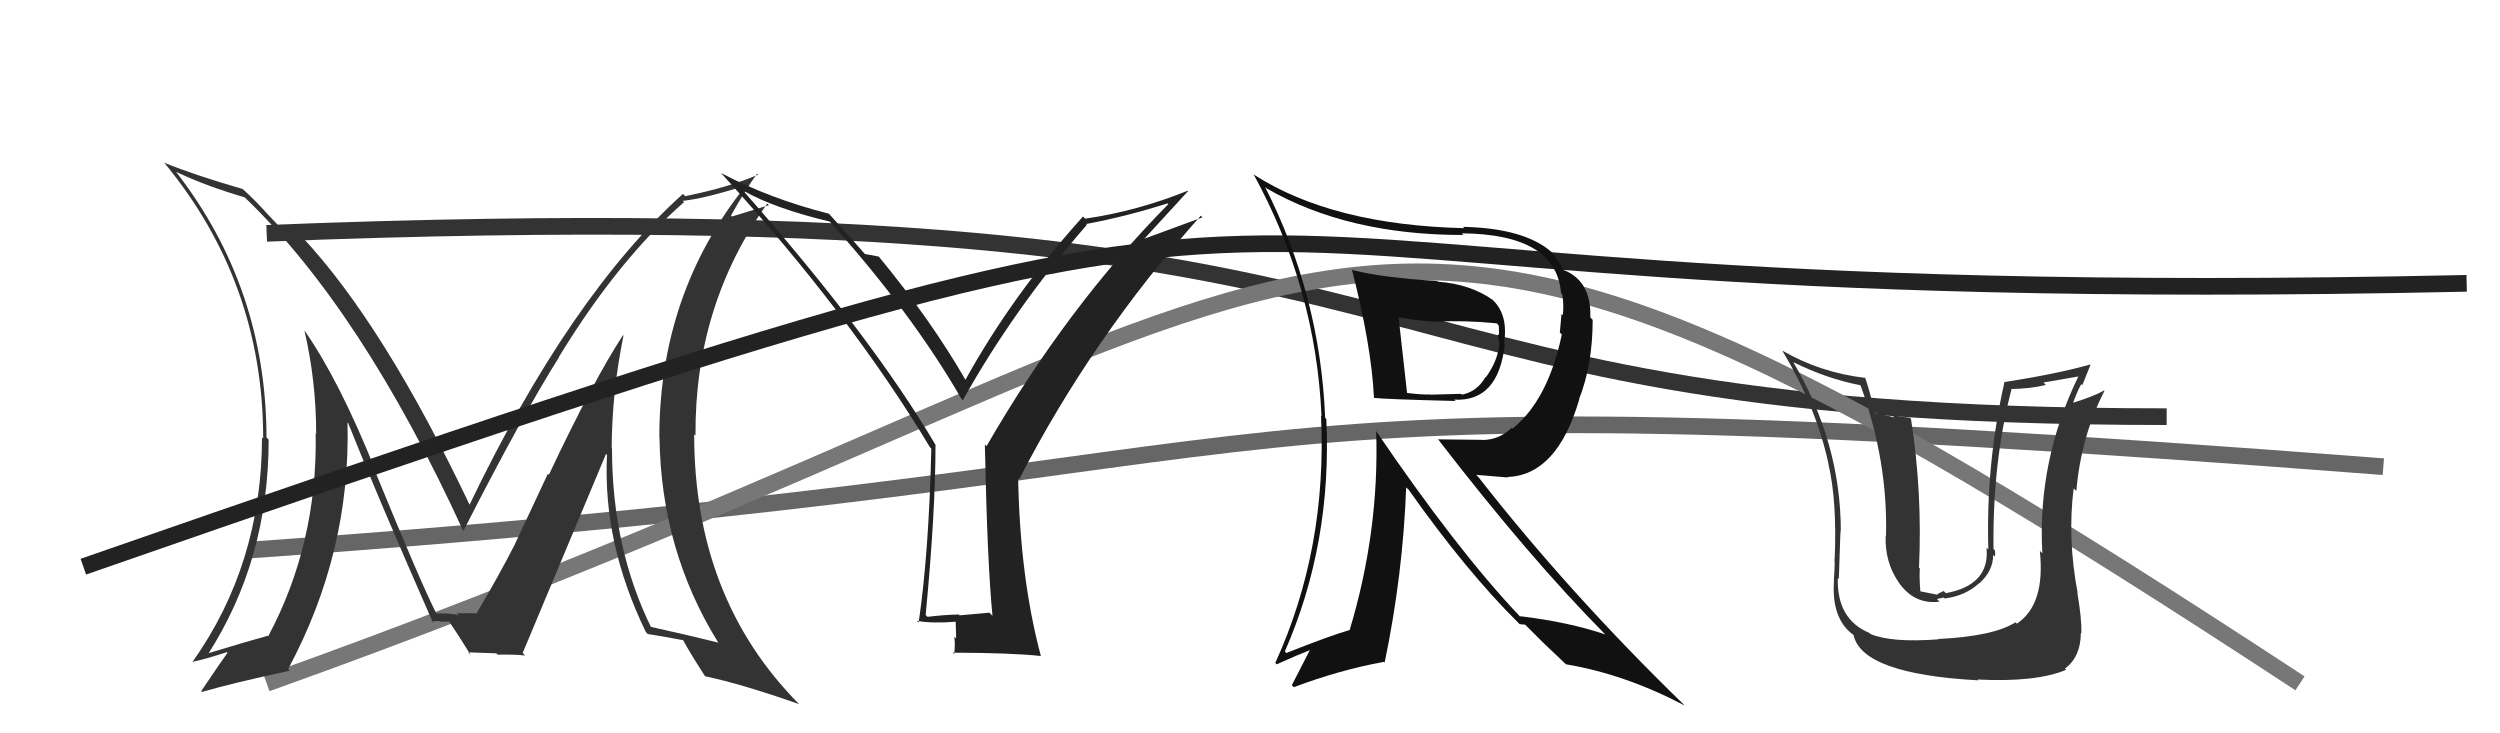
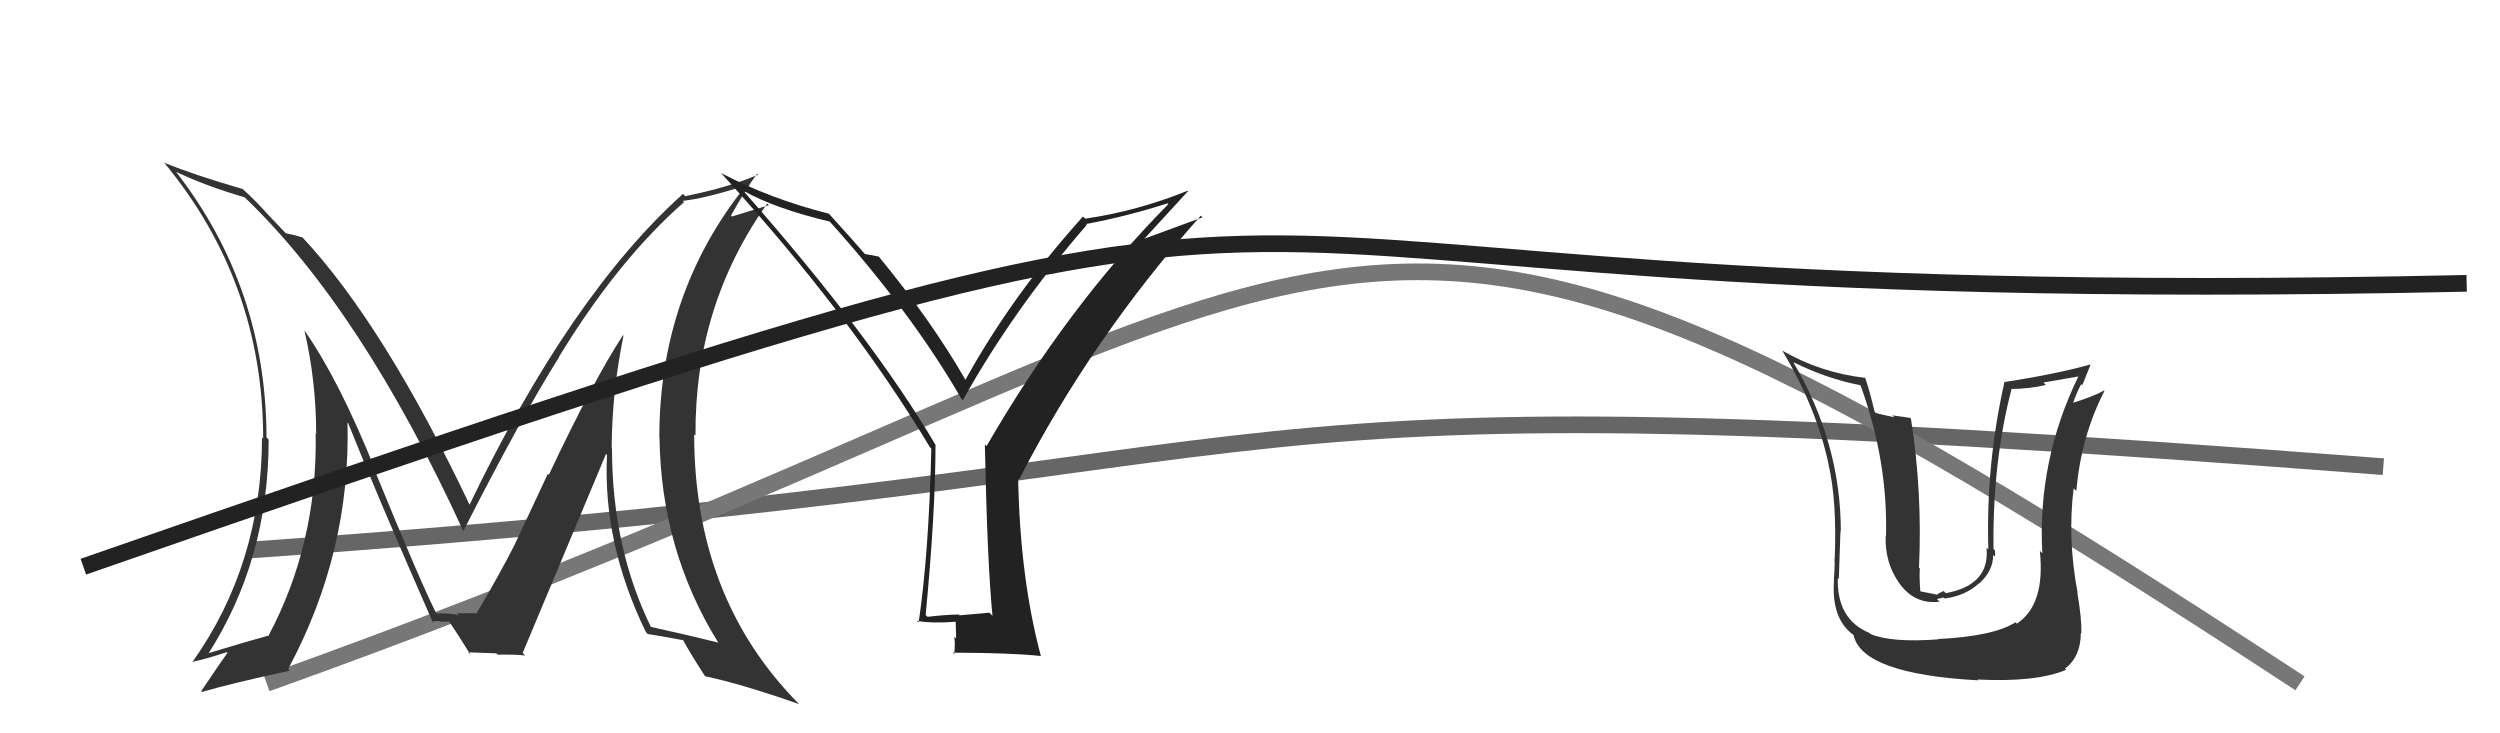
<svg xmlns="http://www.w3.org/2000/svg" width="150" height="44" viewBox="0,0,150,44">
-   <path d="M16 14 C92 11,76 25,130 25" stroke="#333" fill="none" />
  <path d="M15 33 C86 28,65 22,143 28" stroke="#666" fill="none" />
  <path d="M16 41 C86 16,77 1,138 41" stroke="#777" fill="none" />
  <path fill="#333" d="M37.38 20.11L37.26 19.99L37.38 20.11Q35.59 22.85 32.93 28.49L32.87 28.43L30.88 32.68L30.88 32.68Q29.94 34.53 28.61 36.77L28.62 36.78L28.68 36.84Q29.06 36.77 27.39 36.80L27.52 36.93L27.52 36.94Q27.38 36.80 26.12 36.80L26.09 36.76L26.23 36.90Q25.37 35.28 22.44 28.12L22.61 28.30L22.52 28.21Q20.38 22.87 18.29 19.86L18.30 19.87L18.27 19.85Q18.97 22.87 18.97 26.03L19.07 26.13L18.94 25.99Q19.06 32.62 16.09 38.18L15.98 38.07L16.05 38.15Q14.74 38.51 12.38 39.23L12.39 39.24L12.45 39.30Q16.12 33.61 16.12 26.38L15.99 26.24L15.99 26.24Q15.97 17.28 10.57 10.32L10.71 10.46L10.57 10.31Q12.32 11.15 14.68 11.84L14.67 11.83L14.66 11.82Q21.71 18.57 27.81 31.89L27.86 31.95L27.79 31.88Q31.34 24.92 33.55 21.42L33.54 21.41L33.54 21.41Q37.09 15.59 41.04 12.13L41.09 12.18L40.97 12.05Q42.31 11.91 44.67 11.15L44.70 11.18L44.71 11.19Q39.56 17.64 39.56 26.25L39.64 26.33L39.57 26.26Q39.66 33.01 43.08 38.53L43.11 38.56L43.11 38.56Q41.74 38.21 39.00 37.60L38.98 37.58L39.10 37.71Q36.72 32.89 36.72 26.91L36.74 26.93L36.70 26.89Q36.72 23.49 37.41 20.14ZM38.87 38.05L38.88 38.05L38.86 38.04Q39.54 38.14 40.98 38.41L40.88 38.31L41.00 38.43Q41.33 39.06 42.28 40.54L42.29 40.55L42.32 40.58Q44.48 41.03 47.95 42.25L47.96 42.27L47.91 42.21Q41.65 35.88 41.65 26.06L41.74 26.14L41.73 26.14Q41.67 18.34 46.04 12.21L46.14 12.31L43.92 12.99L43.86 12.93Q44.78 11.29 45.43 10.42L45.58 10.57L45.49 10.48Q43.73 11.24 41.11 11.77L41.00 11.66L40.97 11.64Q34.20 17.73 28.15 30.33L28.21 30.39L28.25 30.44Q23.02 19.42 18.08 14.17L18.12 14.21L18.16 14.25Q17.70 14.10 17.13 13.99L17.18 14.03L15.83 12.61L15.99 12.77Q15.23 11.94 14.55 11.33L14.56 11.34L14.56 11.34Q11.66 10.50 9.87 9.77L9.71 9.61L9.81 9.71Q15.79 16.91 15.79 26.31L15.80 26.32L15.72 26.24Q15.71 33.84 11.56 39.70L11.72 39.87L11.56 39.71Q12.32 39.55 13.61 39.13L13.51 39.03L13.65 39.17Q13.48 39.38 12.07 41.47L12.14 41.54L12.11 41.52Q13.88 41.00 17.39 40.24L17.31 40.16L17.29 40.14Q21.05 33.13 20.85 25.36L20.88 25.38L20.89 25.39Q22.53 29.51 25.99 37.39L25.96 37.35L25.89 37.29Q26.17 37.26 26.39 37.26L26.44 37.30L26.97 37.30L26.92 37.25Q27.44 38.00 28.24 39.30L28.14 39.20L28.09 39.14Q29.78 39.20 29.78 39.20L29.81 39.23L29.86 39.28Q30.87 39.26 31.51 39.33L31.42 39.24L31.36 39.18Q33.01 35.23 36.36 27.24L36.43 27.31L36.42 27.29Q36.16 32.59 38.75 37.92Z" />
  <path d="M5 34 C94 3,57 19,148 17" stroke="#222" fill="none" />
  <path fill="#333" d="M116.24 38.28L116.35 38.40L116.31 38.36Q113.48 38.57 112.23 38.04L112.11 37.93L112.15 37.97Q110.20 37.15 110.27 34.68L110.34 34.74L110.33 34.74Q110.44 31.30 110.44 31.87L110.52 31.95L110.45 31.89Q110.45 26.56 107.59 21.72L107.65 21.78L107.62 21.74Q109.63 22.73 111.61 23.11L111.63 23.13L111.64 23.14Q113.28 27.67 113.16 32.16L113.08 32.08L113.14 32.14Q113.08 33.72 113.92 34.94L113.76 34.78L113.91 34.93Q114.85 36.29 116.37 36.10L116.22 35.94L116.62 35.85L116.68 35.91Q117.93 35.75 118.75 34.99L118.86 35.10L118.76 35.00Q119.59 34.25 119.59 33.30L119.62 33.32L119.69 33.40Q119.73 33.21 119.69 33.02L119.59 32.92L119.61 32.94Q119.55 27.70 120.69 23.36L120.59 23.26L120.67 23.34Q121.76 23.33 122.75 23.10L122.61 22.95L124.75 22.58L124.72 22.55Q122.23 27.64 122.54 33.20L122.47 33.13L122.39 33.05Q122.73 36.28 121.01 37.42L120.84 37.25L120.93 37.34Q119.60 38.18 116.29 38.34ZM118.57 40.69L118.62 40.74L118.65 40.77Q122.14 40.95 123.97 40.19L123.94 40.16L123.90 40.12Q124.85 39.39 124.85 37.98L124.86 37.99L124.88 38.01Q124.91 37.13 124.64 35.57L124.51 35.44L124.66 35.59Q124.04 32.30 124.42 29.30L124.53 29.41L124.58 29.46Q124.86 26.19 126.27 23.45L126.24 23.43L126.24 23.43Q125.64 23.78 124.31 24.19L124.32 24.21L124.36 24.25Q124.57 23.62 124.87 23.05L124.94 23.11L125.43 21.89L125.41 21.87Q123.39 22.44 120.23 22.93L120.41 23.12L120.26 22.96Q119.15 27.87 119.30 32.97L119.23 32.90L119.19 32.86Q119.41 35.10 116.75 35.59L116.62 35.46L116.31 35.61L116.23 35.68L115.22 35.48L115.22 35.47Q115.15 34.61 115.19 34.11L115.23 34.15L115.14 34.06Q115.35 29.55 114.66 25.13L114.60 25.07L113.53 24.92L113.66 25.04Q113.01 24.89 112.47 24.77L112.62 24.92L112.50 24.80Q112.18 23.45 111.92 22.69L111.82 22.59L111.89 22.67Q109.21 22.35 106.96 21.05L106.97 21.06L106.93 21.02Q108.98 24.44 109.71 27.83L109.82 27.94L109.70 27.82Q110.23 30.07 110.08 33.57L110.10 33.59L110.06 33.55Q110.11 33.71 110.03 34.81L110.07 34.85L110.04 34.83Q109.87 37.16 111.24 38.12L111.26 38.14L111.21 38.09Q111.70 40.44 118.70 40.82Z" />
-   <path fill="#111" d="M81.04 16.09L81.21 16.25L81.11 16.16Q82.28 20.68 82.44 23.88L82.49 23.93L82.42 23.87Q82.96 23.95 87.34 24.06L87.38 24.10L87.25 23.98Q89.91 24.12 90.29 20.65L90.17 20.54L90.24 20.61Q90.51 18.93 89.59 18.02L89.54 17.96L89.60 18.02Q88.25 17.05 86.27 16.90L86.19 16.82L86.23 16.86Q83.03 16.67 81.17 16.21ZM82.60 25.87L82.52 25.79L82.57 25.84Q82.77 31.86 80.98 37.80L81.01 37.83L80.98 37.80Q79.77 38.15 77.18 39.18L77.09 39.09L77.09 39.09Q79.93 32.60 79.58 25.14L79.49 25.04L79.51 25.07Q79.21 17.72 75.90 11.21L75.98 11.29L75.99 11.30Q80.84 14.10 87.80 14.10L87.72 14.01L87.71 14.00Q93.39 14.05 93.66 17.59L93.71 17.64L93.74 17.67Q93.84 18.31 93.77 18.91L93.69 18.84L93.59 19.95L93.71 20.07Q92.88 24.00 90.75 25.72L90.73 25.70L90.70 25.67Q89.95 26.40 88.92 26.40L88.91 26.39L86.29 26.36L86.27 26.34Q91.77 33.48 96.30 38.05L96.43 38.17L96.33 38.07Q94.12 37.32 91.19 36.97L91.31 37.09L91.20 36.99Q87.42 33.01 82.51 25.78ZM91.10 37.37L91.18 37.45L91.51 37.48L92.65 38.62L92.57 38.54Q93.30 39.23 93.94 39.84L93.96 39.86L93.97 39.86Q97.49 40.45 101.06 42.32L101.03 42.28L101.00 42.25Q94.12 35.56 88.71 28.63L88.57 28.49L90.48 28.65L90.45 28.62Q93.42 28.51 94.75 23.98L94.78 24.00L94.74 23.96Q95.56 21.89 95.56 19.19L95.43 19.05L95.42 19.05Q95.49 16.83 93.77 16.18L93.77 16.18L93.80 16.21Q93.64 15.79 93.07 15.10L93.05 15.08L93.08 15.11Q91.44 13.69 87.78 13.61L87.80 13.63L87.86 13.69Q79.94 13.50 75.25 10.49L75.32 10.55L75.20 10.43Q78.95 17.27 79.29 24.96L79.29 24.96L79.26 24.93Q79.64 32.92 76.52 39.77L76.47 39.72L76.60 39.86Q77.86 39.29 78.66 38.98L78.62 38.95L77.51 41.11L77.63 41.23Q80.37 40.20 83.04 39.71L82.91 39.58L83.08 39.75Q84.18 34.45 84.37 29.24L84.42 29.29L84.51 29.37Q87.99 34.30 91.15 37.42ZM89.88 19.48L89.87 19.48L89.93 19.54Q89.94 19.77 89.94 20.11L89.86 20.04L89.98 20.72L89.96 20.70Q89.84 21.69 89.15 22.64L89.17 22.66L89.13 22.62Q88.64 23.49 87.72 23.68L87.63 23.59L87.67 23.63Q87.42 23.64 85.82 23.68L85.88 23.74L85.81 23.67Q85.21 23.68 84.37 23.57L84.49 23.68L84.43 23.63Q84.25 22.04 83.91 18.99L84.01 19.10L83.97 19.05Q85.42 19.29 86.11 19.29L86.09 19.27L86.12 19.30Q87.86 19.21 89.80 19.40Z" />
  <path fill="#222" d="M59.49 36.89L59.36 36.76L57.58 36.92L57.53 36.87Q56.60 36.89 55.65 37.01L55.61 36.97L55.54 36.90Q56.13 30.71 56.13 26.71L56.11 26.70L56.16 26.74Q52.29 20.18 44.64 11.50L44.66 11.51L44.58 11.43Q46.45 12.50 49.80 13.30L49.73 13.23L49.70 13.20Q54.67 18.71 57.68 23.92L57.74 23.98L57.77 24.01Q60.84 18.52 65.21 13.49L65.14 13.41L65.17 13.44Q67.54 13.00 70.06 12.20L70.05 12.20L70.10 12.25Q64.06 18.35 59.19 26.77L59.08 26.66L59.09 26.66Q59.24 33.86 59.55 36.95ZM68.63 14.36L71.29 11.46L71.27 11.44Q68.23 12.67 65.11 13.12L65.04 13.05L64.98 12.99Q60.74 17.69 57.92 22.80L58.03 22.90L57.95 22.83Q55.90 19.25 52.70 15.36L52.60 15.26L52.74 15.40Q52.39 15.32 51.89 15.24L51.99 15.35L51.90 15.25Q51.28 14.52 49.76 12.85L49.73 12.81L49.73 12.82Q46.23 11.94 43.26 10.38L43.26 10.38L43.36 10.49Q51.04 18.92 55.80 26.84L55.92 26.96L55.88 26.92Q55.73 33.20 55.12 37.35L55.05 37.29L55.01 37.25Q55.94 37.42 57.39 37.30L57.34 37.25L57.37 38.31L57.26 38.20Q57.32 38.72 57.25 39.25L57.22 39.22L57.16 39.16Q60.70 39.17 62.45 39.36L62.43 39.34L62.45 39.35Q61.20 34.68 61.09 28.70L61.22 28.84L61.15 28.76Q65.50 20.29 72.05 12.94L72.15 13.04L68.61 14.34Z" />
</svg>